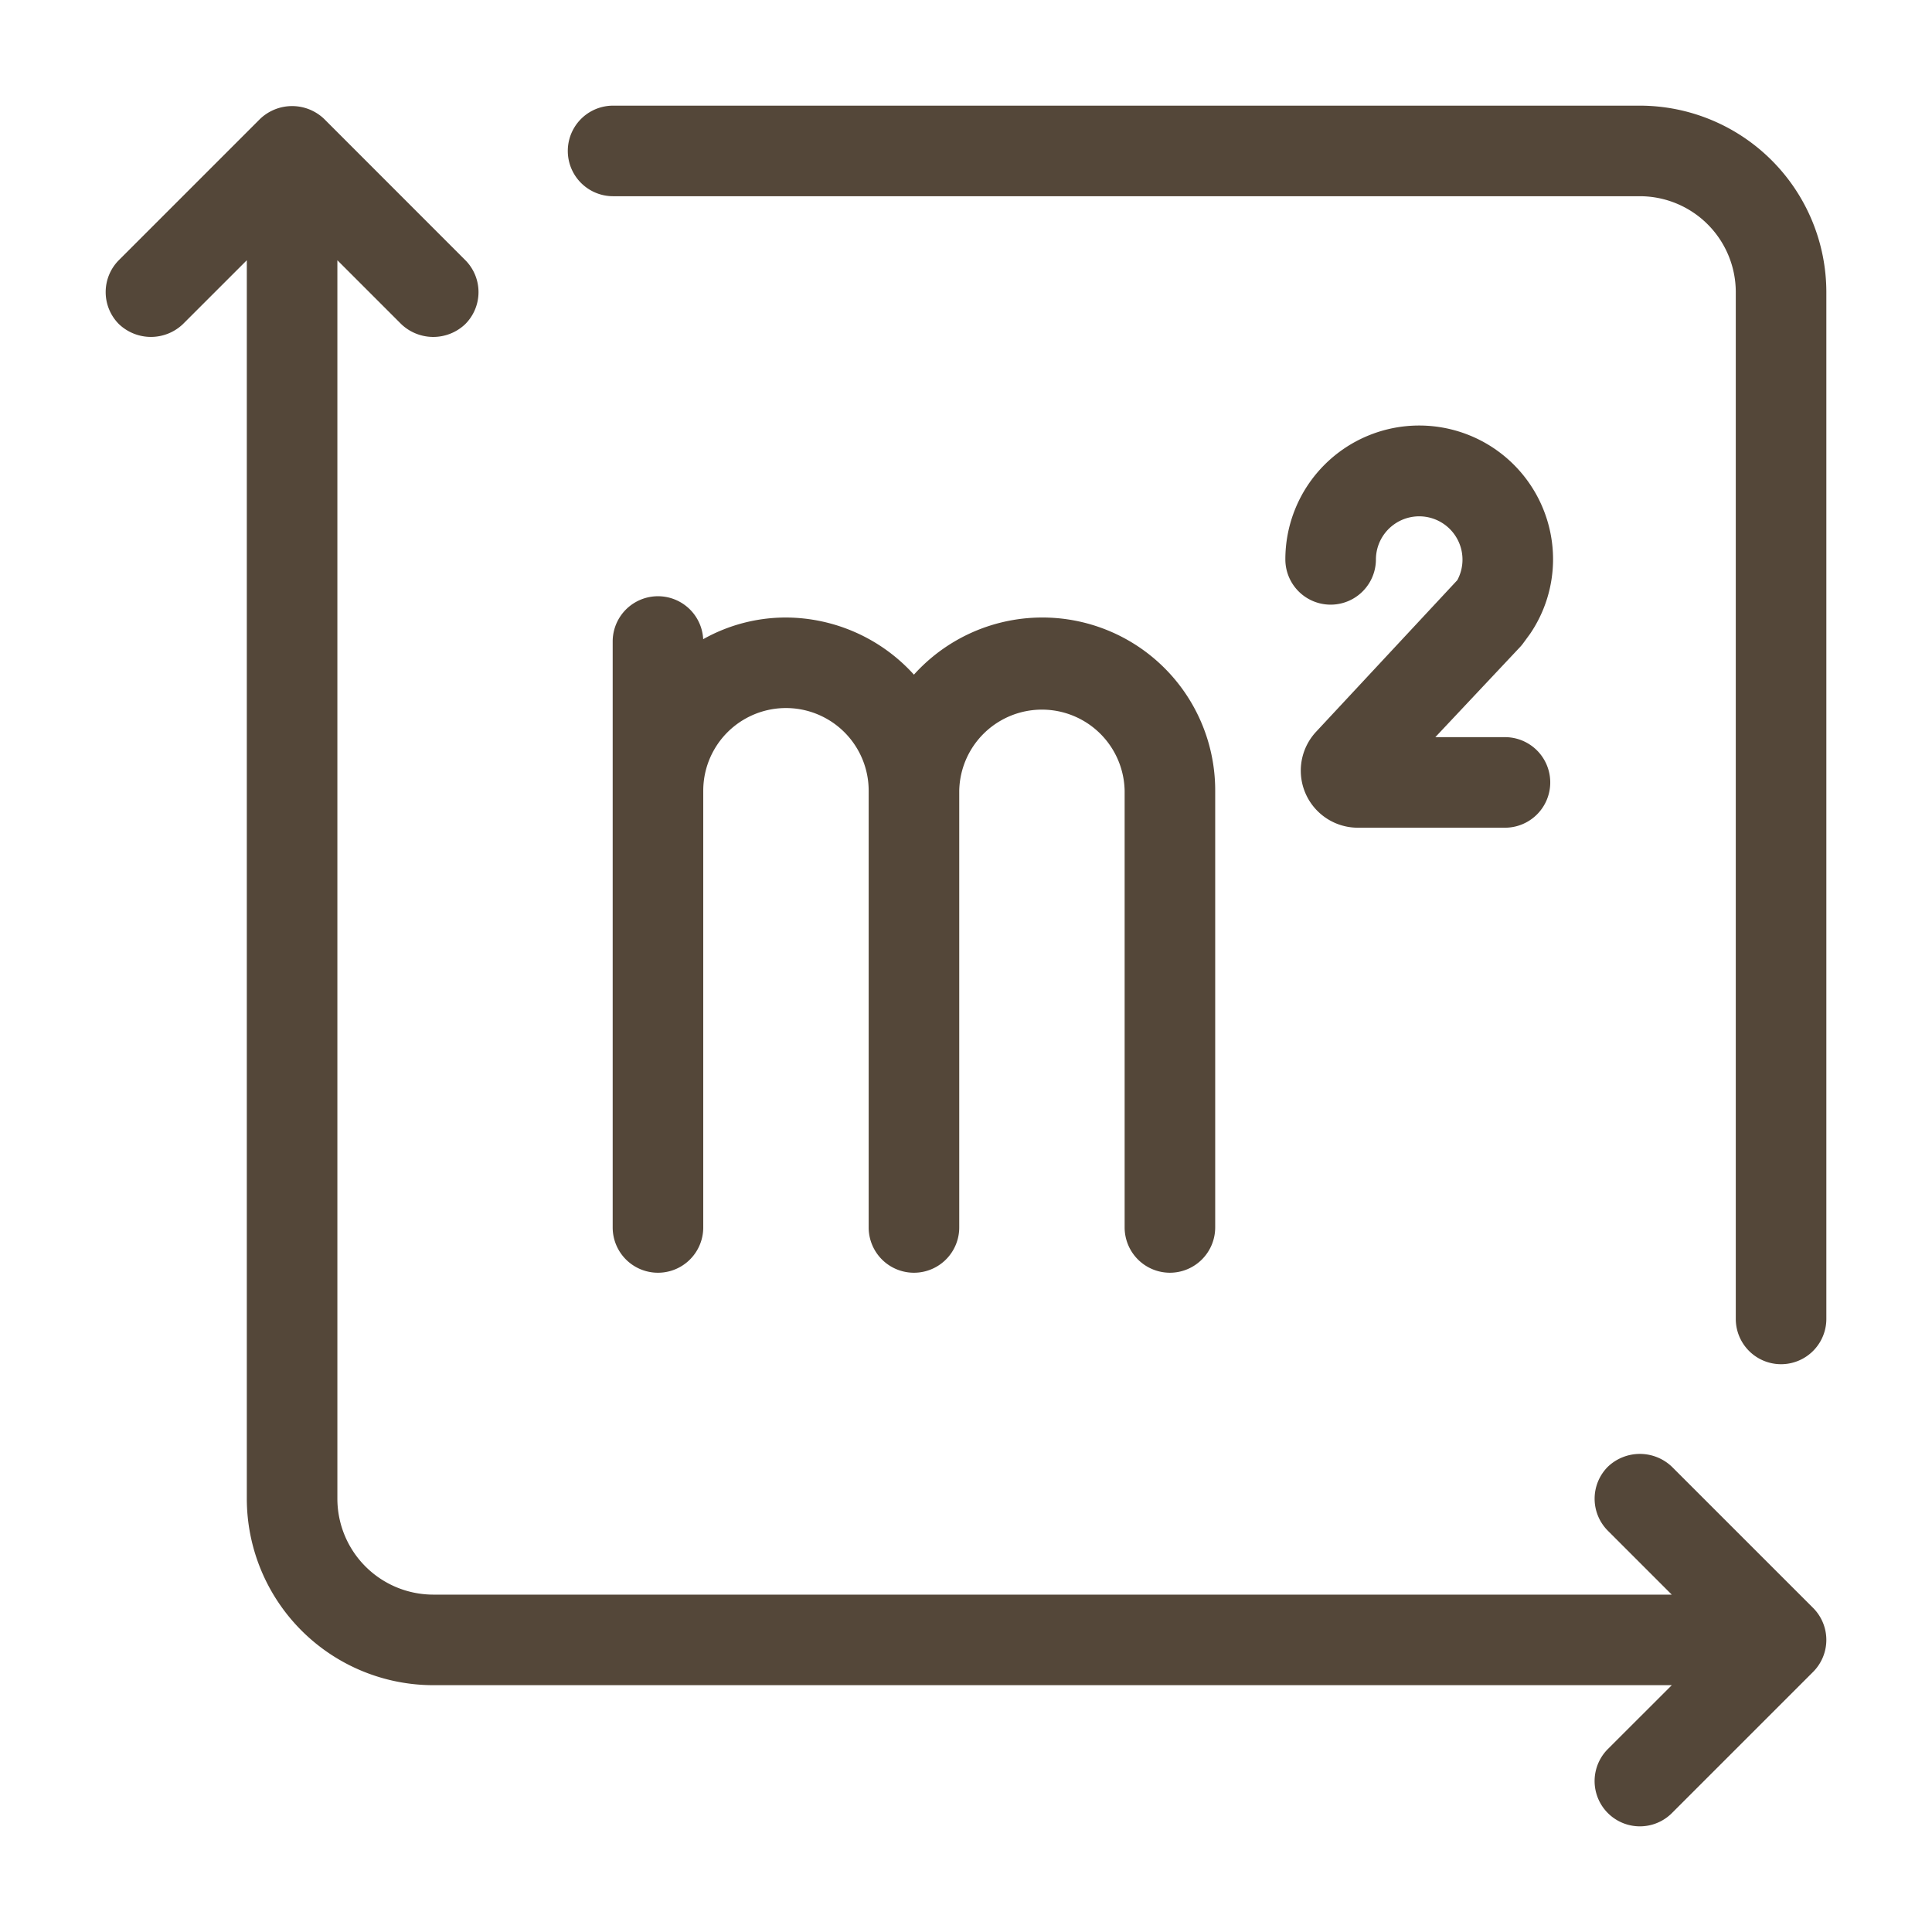
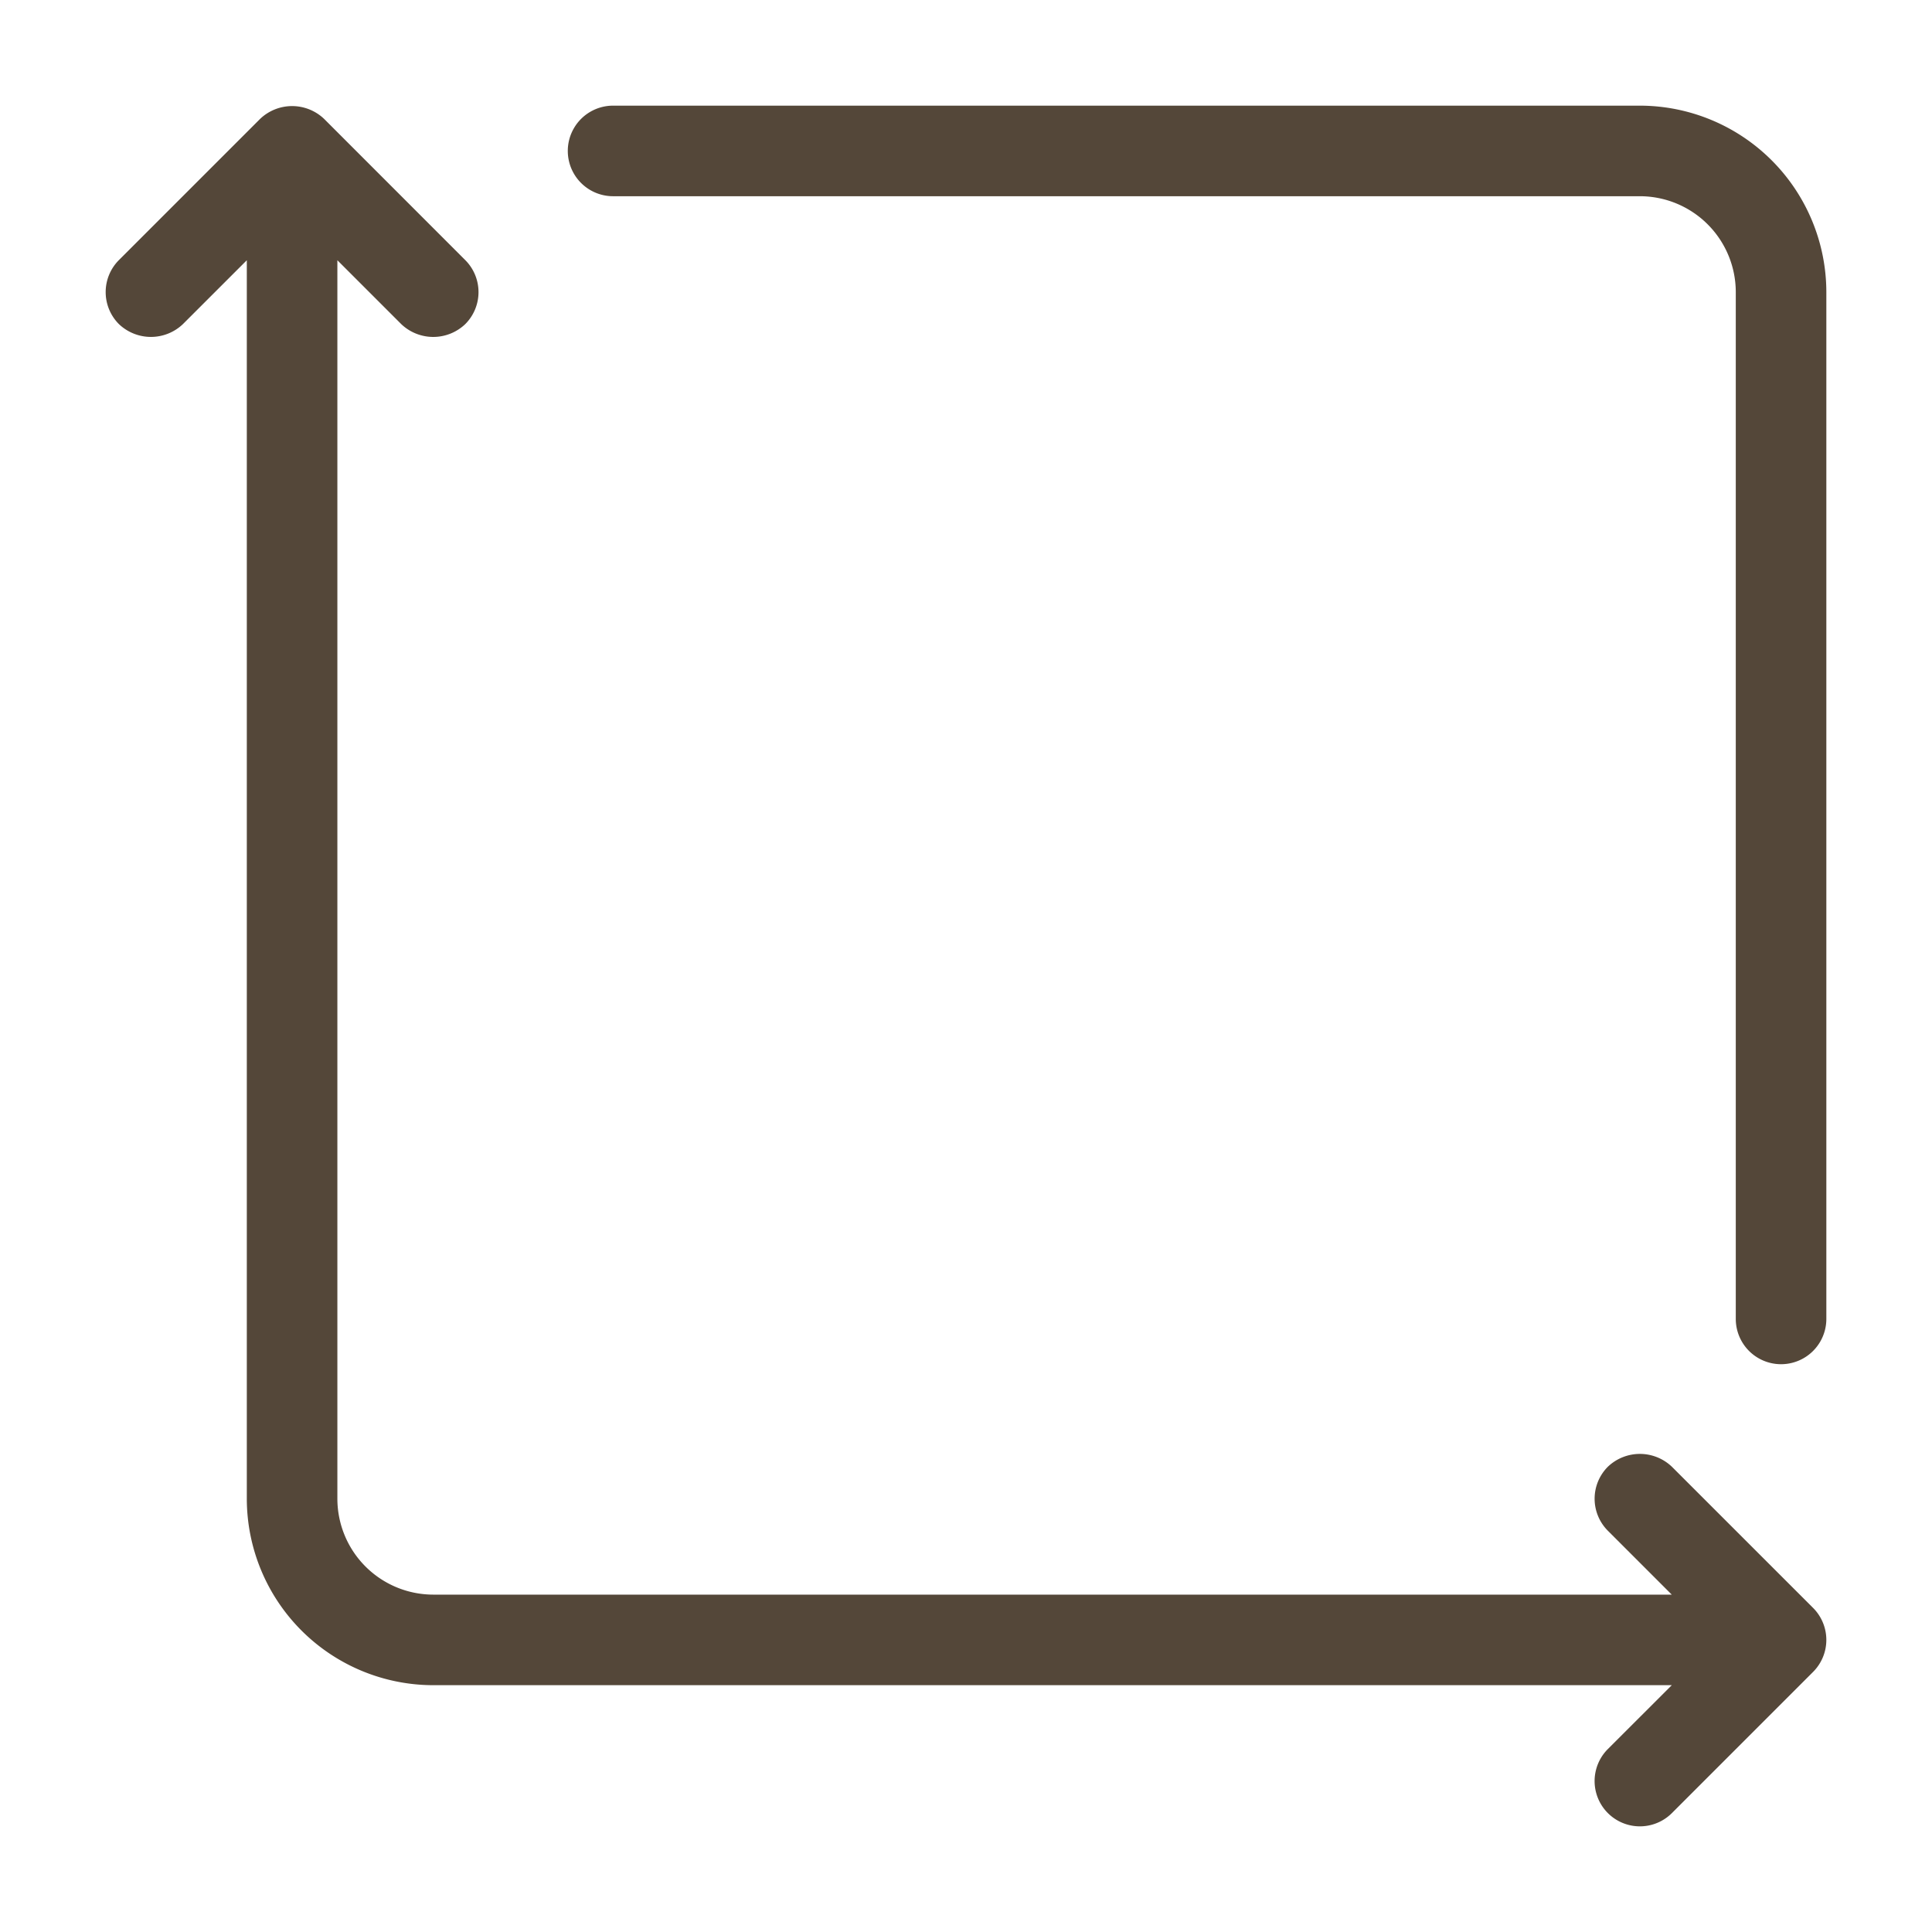
<svg xmlns="http://www.w3.org/2000/svg" width="512" height="512" x="0" y="0" viewBox="0 0 64 64" style="enable-background:new 0 0 512 512" xml:space="preserve" class="">
  <g>
    <path d="M54.323 3.5H20.309a1.5 1.5 0 0 0 0 3h34.014A3.18 3.18 0 0 1 57.5 9.676v34.015a1.5 1.5 0 0 0 3 0V9.676A6.183 6.183 0 0 0 54.323 3.5zM55.383 48.587a1.536 1.536 0 0 0-2.12 0 1.5 1.5 0 0 0 0 2.121l2.116 2.116H14.352a3.18 3.18 0 0 1-3.176-3.177V8.621l2.116 2.116a1.536 1.536 0 0 0 2.12 0 1.5 1.5 0 0 0 0-2.121l-4.675-4.677a1.536 1.536 0 0 0-2.121 0L3.939 8.616a1.501 1.501 0 0 0 0 2.12 1.536 1.536 0 0 0 2.121 0l2.116-2.115v41.026a6.183 6.183 0 0 0 6.176 6.177H55.38l-2.117 2.115a1.5 1.5 0 1 0 2.121 2.122l4.677-4.677a1.5 1.5 0 0 0 0-2.12z" fill="#544739" opacity="1" data-original="#000000" class="" />
-     <path d="M38.755 42.161a1.502 1.502 0 0 0 1.5-1.5V26.195a5.726 5.726 0 0 0-9.98-3.846 5.743 5.743 0 0 0-4.24-1.893 5.584 5.584 0 0 0-2.741.718 1.5 1.5 0 0 0-2.998.071v19.416a1.5 1.5 0 0 0 3 0V26.195a2.74 2.74 0 0 1 5.48 0v14.466a1.5 1.5 0 0 0 3 0V26.195a2.74 2.74 0 0 1 5.479 0v14.466a1.502 1.502 0 0 0 1.5 1.5zM50.45 21.319l.238-.325a4.391 4.391 0 0 0 .759-2.464 4.434 4.434 0 1 0-8.868 0 1.5 1.5 0 0 0 3 0 1.434 1.434 0 1 1 2.696.689l-4.676 5.02a1.89 1.89 0 0 0 1.377 3.18h4.878a1.5 1.5 0 0 0 0-3h-2.307l2.793-2.97c.039-.04.076-.085.11-.13z" fill="#544739" opacity="1" data-original="#000000" class="" />
  </g>
</svg>